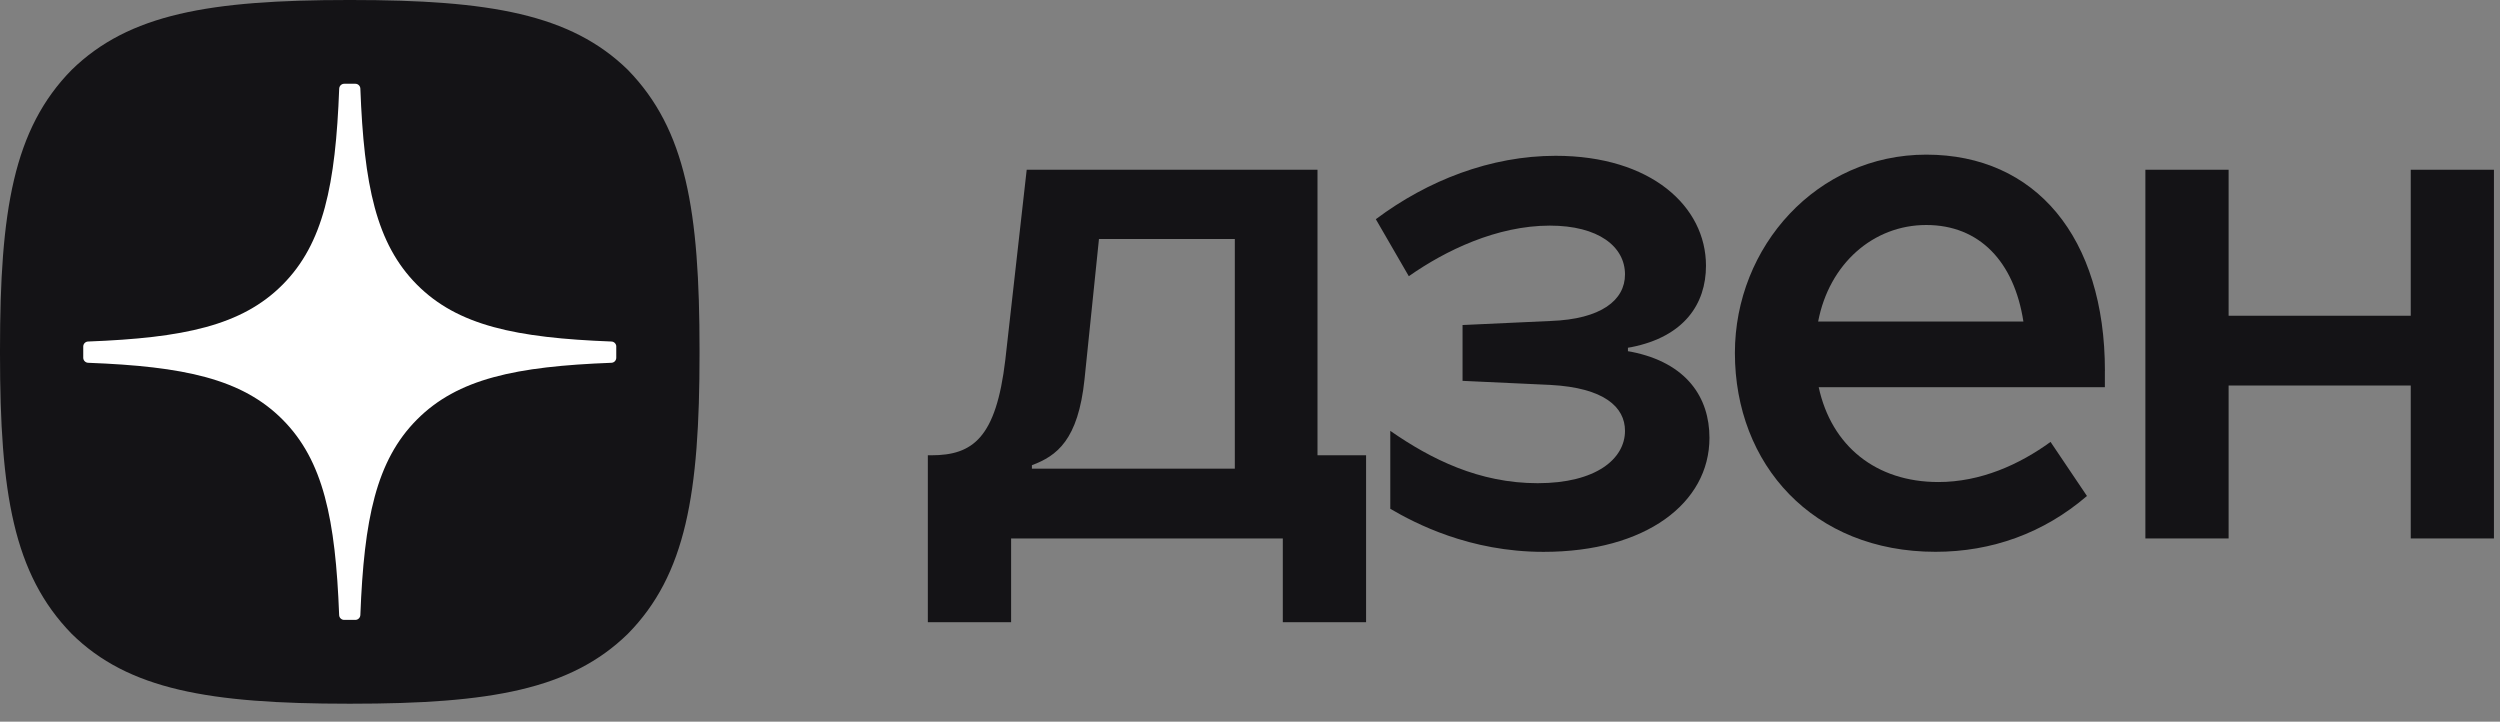
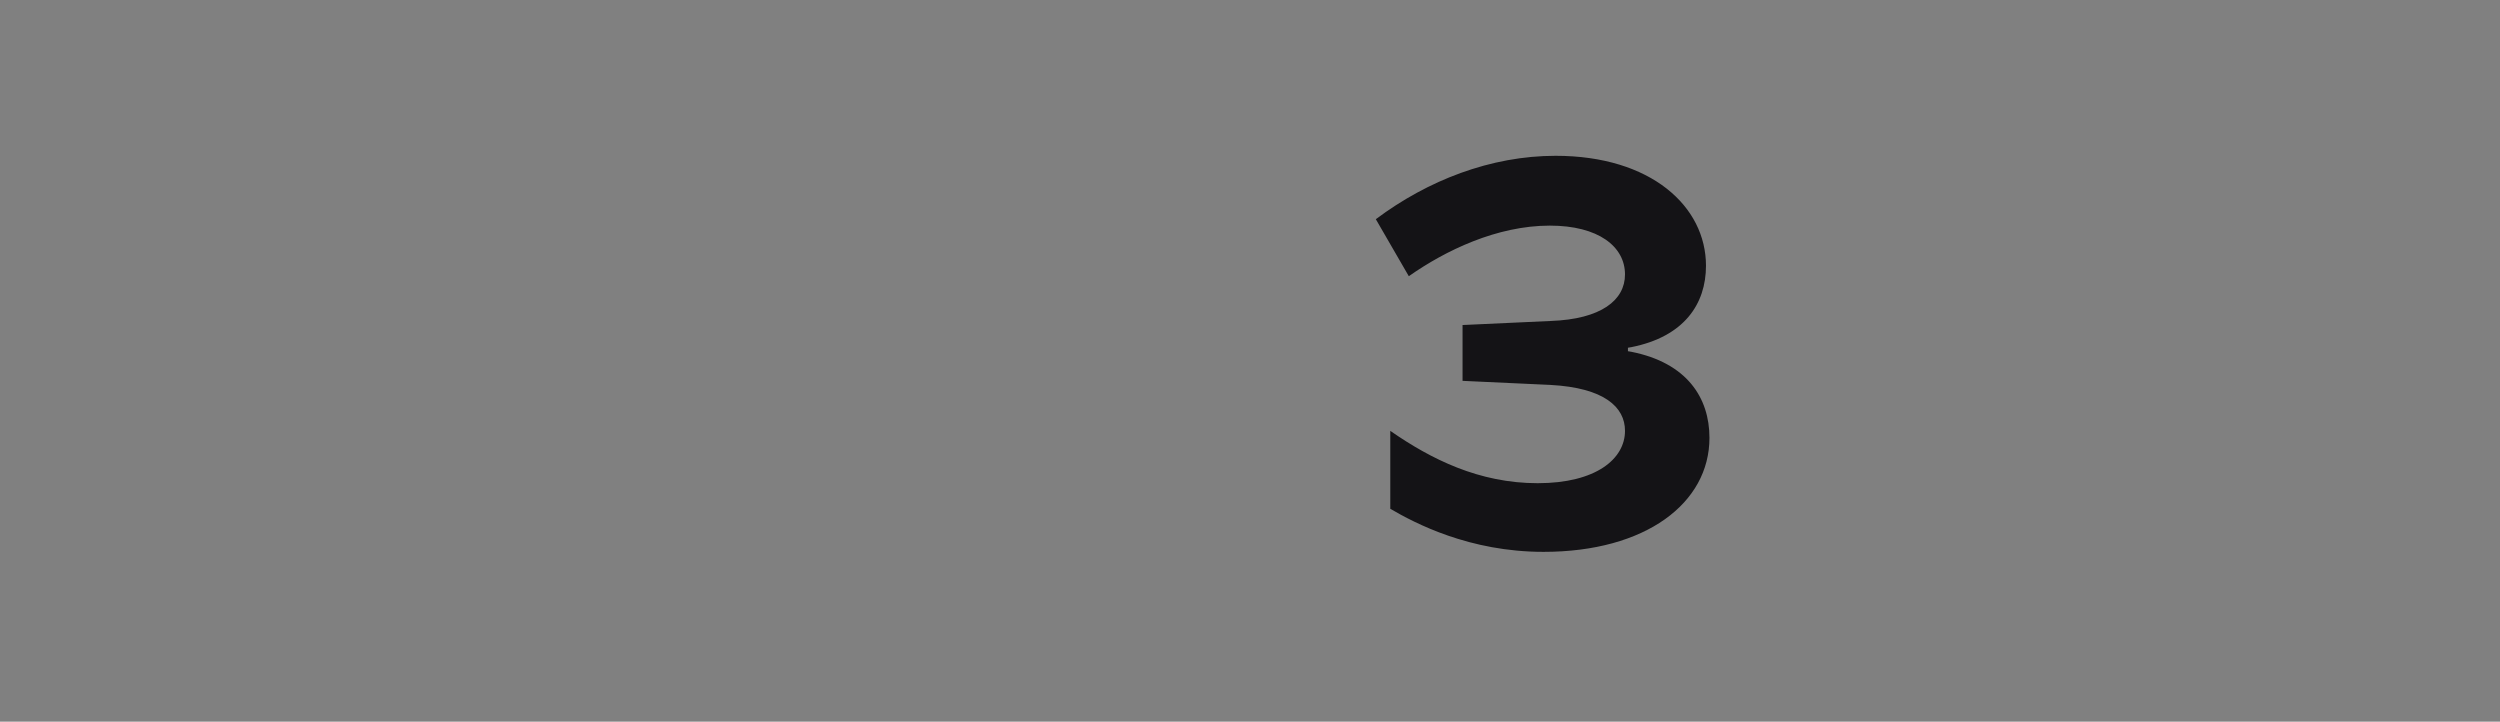
<svg xmlns="http://www.w3.org/2000/svg" width="97" height="28" viewBox="0 0 97 28" fill="none">
  <rect x="0" y="0" width="97" height="28" fill="#808080" stroke="none" />
-   <path d="M83.241 20.892H86.47V14.958H93.537V20.892H96.765V6.586H93.537V12.251H86.47V6.586H83.241V20.892Z" fill="#141316" />
-   <path d="M81.671 14.394C81.671 9.204 78.98 6 74.739 6C70.499 6 67.314 9.565 67.314 13.694C67.314 18.025 70.343 21.41 75.098 21.41C77.274 21.41 79.293 20.689 80.974 19.244L79.561 17.146C78.35 18.027 76.847 18.703 75.209 18.703C72.787 18.703 71.06 17.304 70.566 15.024H81.669V14.392L81.671 14.394ZM70.544 12.475C70.971 10.241 72.675 8.73 74.739 8.73C76.804 8.73 78.149 10.152 78.508 12.475H70.544Z" fill="#141316" />
  <path d="M59.889 21.412C63.859 21.412 66.327 19.517 66.327 16.989C66.327 15.432 65.452 14.079 63.298 13.65L63.164 13.627V13.492L63.298 13.469C65.34 13.063 66.192 11.799 66.192 10.311C66.192 8.01 64.061 6.045 60.359 6.045C57.847 6.045 55.401 6.993 53.382 8.505L54.662 10.717C56.075 9.724 58.072 8.754 60.134 8.754C62.018 8.754 63.05 9.566 63.05 10.649C63.05 11.641 62.131 12.386 60.157 12.454L56.747 12.611V14.777L60.157 14.935C62.242 15.047 63.05 15.793 63.05 16.717C63.05 17.801 61.929 18.748 59.663 18.748C57.396 18.748 55.535 17.824 53.943 16.717V19.741C54.907 20.305 57.015 21.412 59.887 21.412H59.889Z" fill="#141316" />
-   <path d="M51.119 17.665V6.586H39.836L39.006 13.965C38.647 16.989 37.749 17.665 36.134 17.665H36V24.141H39.231V20.892H49.773V24.141H53.004V17.665H51.119ZM47.911 18.184H40.038V18.05C41.002 17.689 41.833 17.08 42.08 14.711L42.64 9.272H47.911V18.184Z" fill="#141316" />
-   <path d="M13.517 27.304H13.625C19.015 27.304 22.144 26.758 24.36 24.593C26.62 22.298 27.142 19.129 27.142 13.728V13.575C27.142 8.176 26.62 5.029 24.36 2.71C22.145 0.546 18.994 0 13.627 0H13.518C8.128 0 4.998 0.546 2.782 2.71C0.522 5.006 0 8.176 0 13.575V13.728C0 19.128 0.522 22.275 2.782 24.593C4.977 26.758 8.128 27.304 13.517 27.304Z" fill="#141316" />
-   <path d="M23.912 13.445C23.912 13.341 23.828 13.255 23.725 13.251C20.015 13.109 17.756 12.633 16.177 11.044C14.594 9.452 14.122 7.179 13.982 3.438C13.978 3.334 13.893 3.25 13.788 3.25H13.355C13.251 3.25 13.166 3.334 13.161 3.438C13.02 7.177 12.549 9.452 10.966 11.044C9.384 12.635 7.128 13.109 3.418 13.251C3.314 13.254 3.23 13.34 3.23 13.445V13.881C3.23 13.985 3.314 14.071 3.418 14.076C7.128 14.217 9.386 14.693 10.966 16.282C12.546 17.872 13.017 20.138 13.159 23.864C13.162 23.968 13.248 24.052 13.353 24.052H13.788C13.891 24.052 13.977 23.968 13.982 23.864C14.124 20.138 14.595 17.872 16.175 16.282C17.756 14.692 20.013 14.217 23.723 14.076C23.827 14.073 23.911 13.987 23.911 13.881V13.445H23.912Z" fill="white" />
</svg>